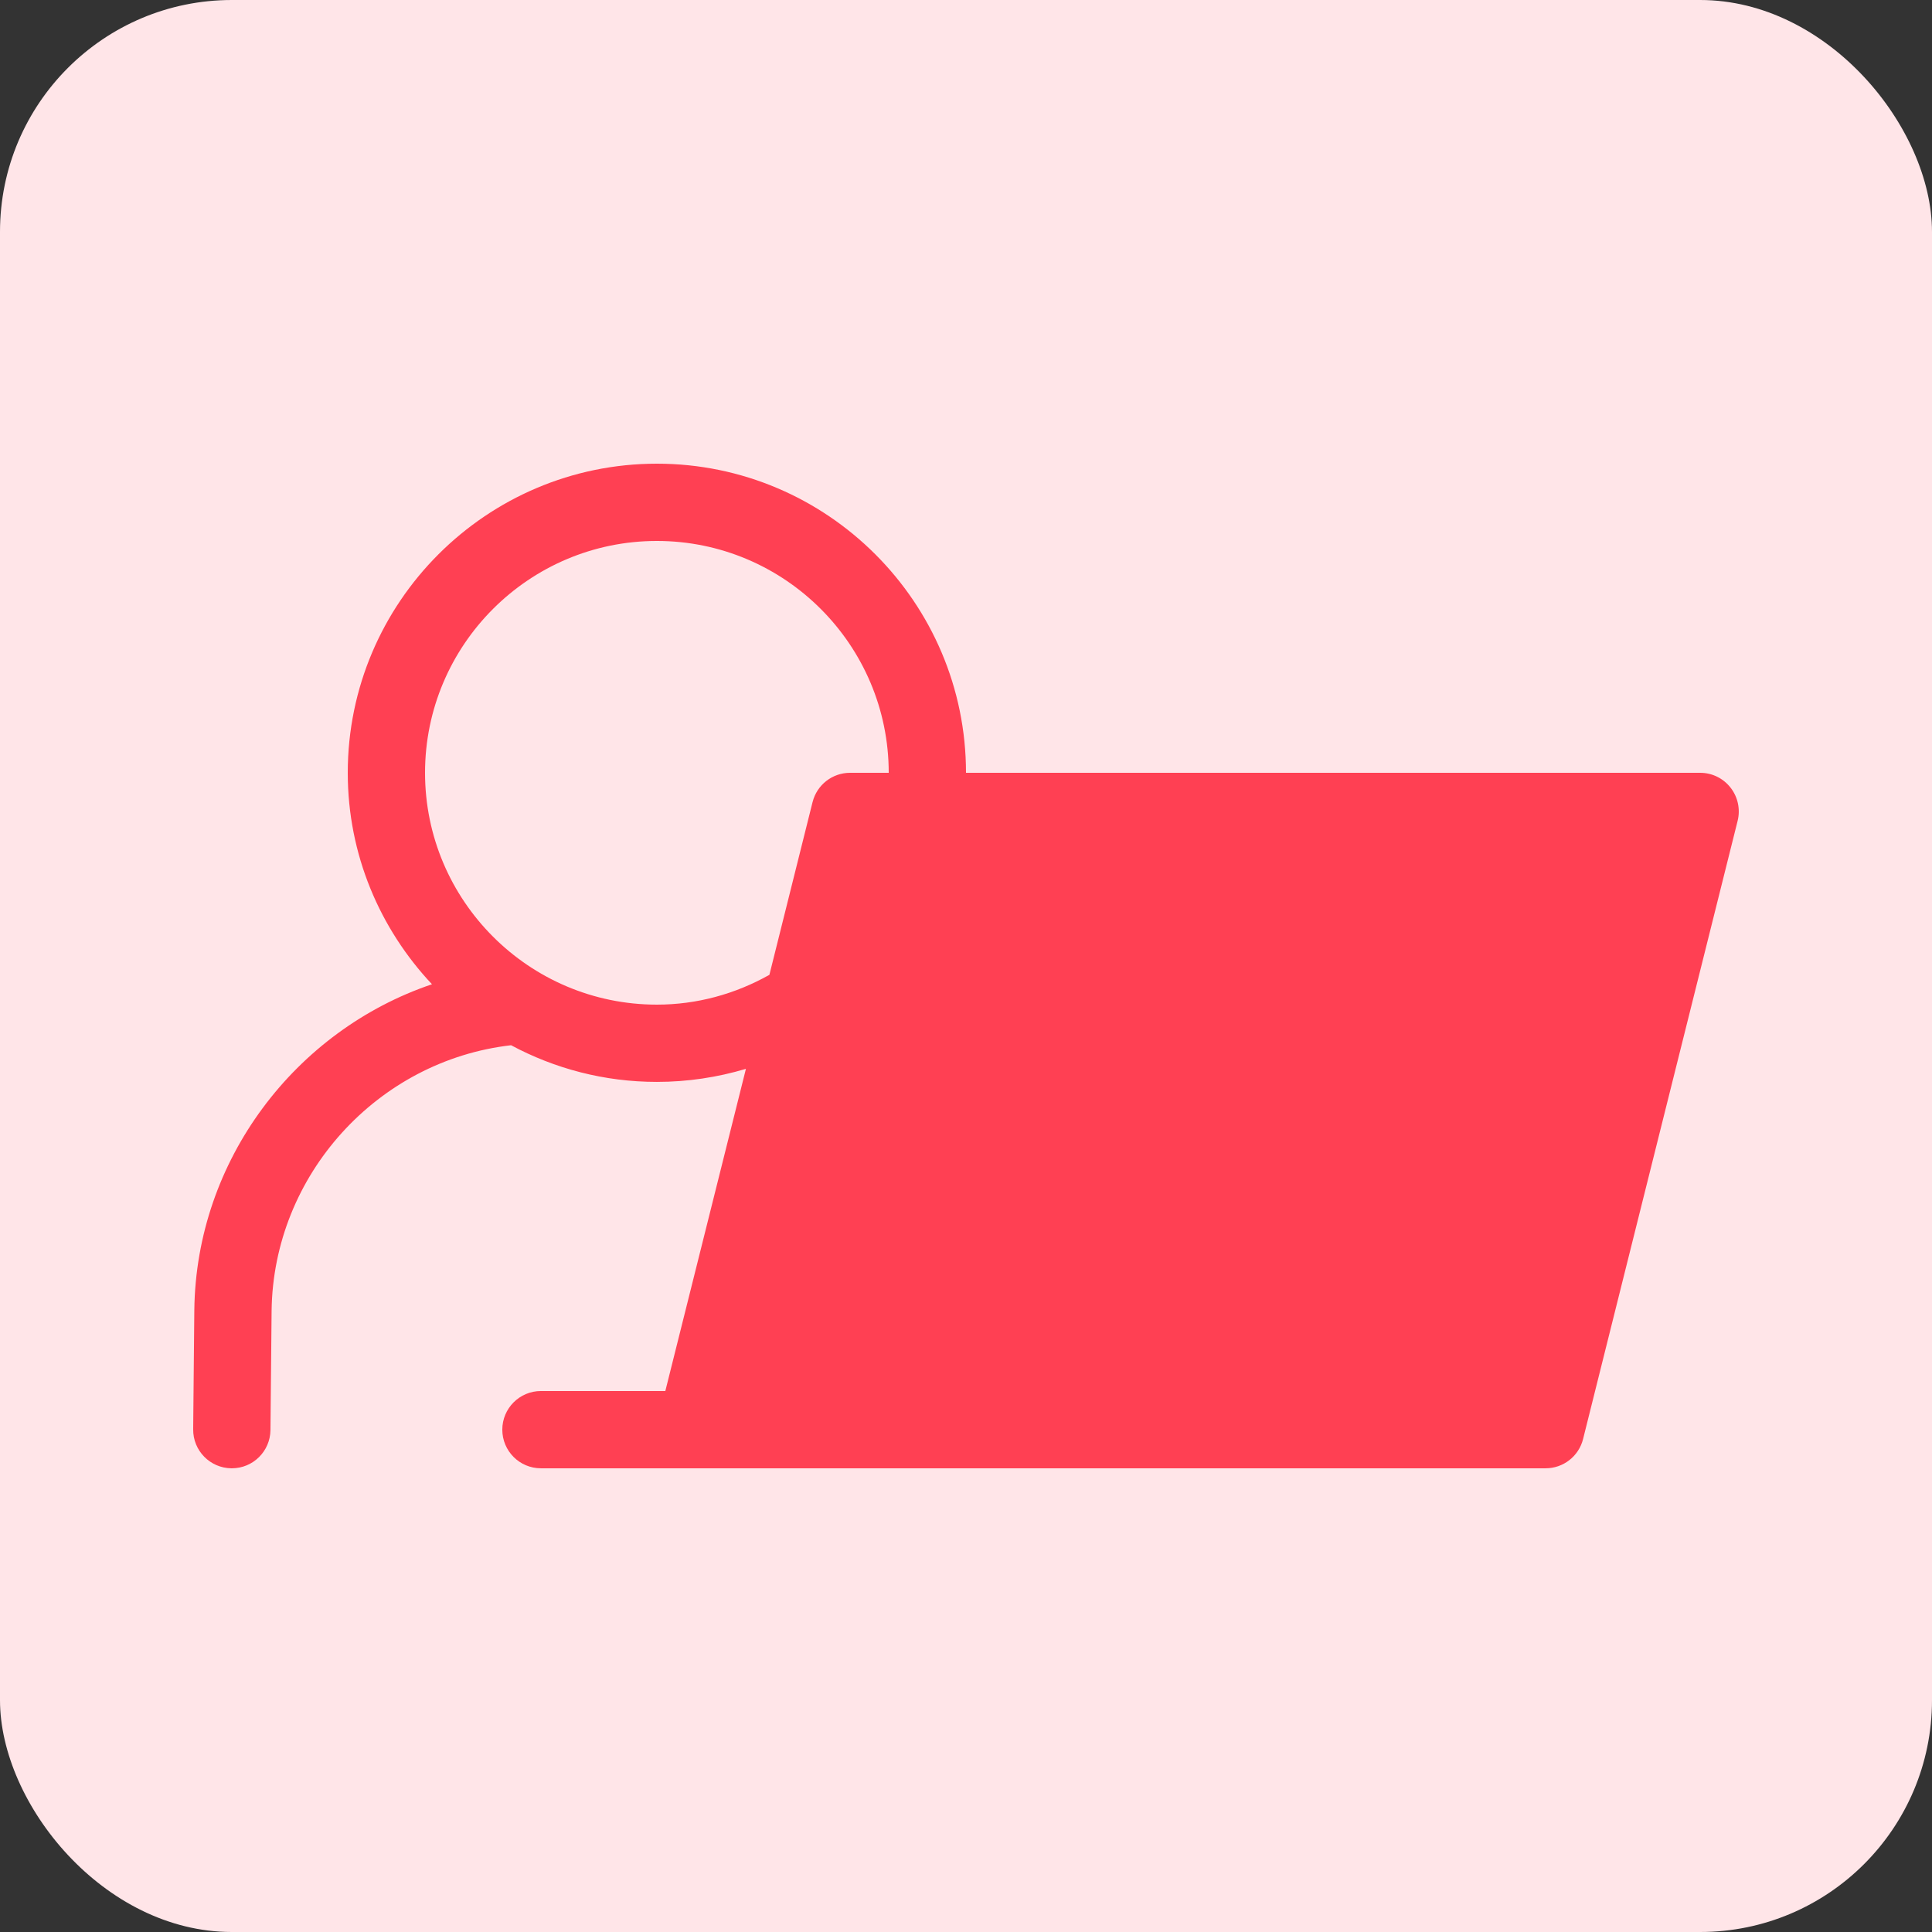
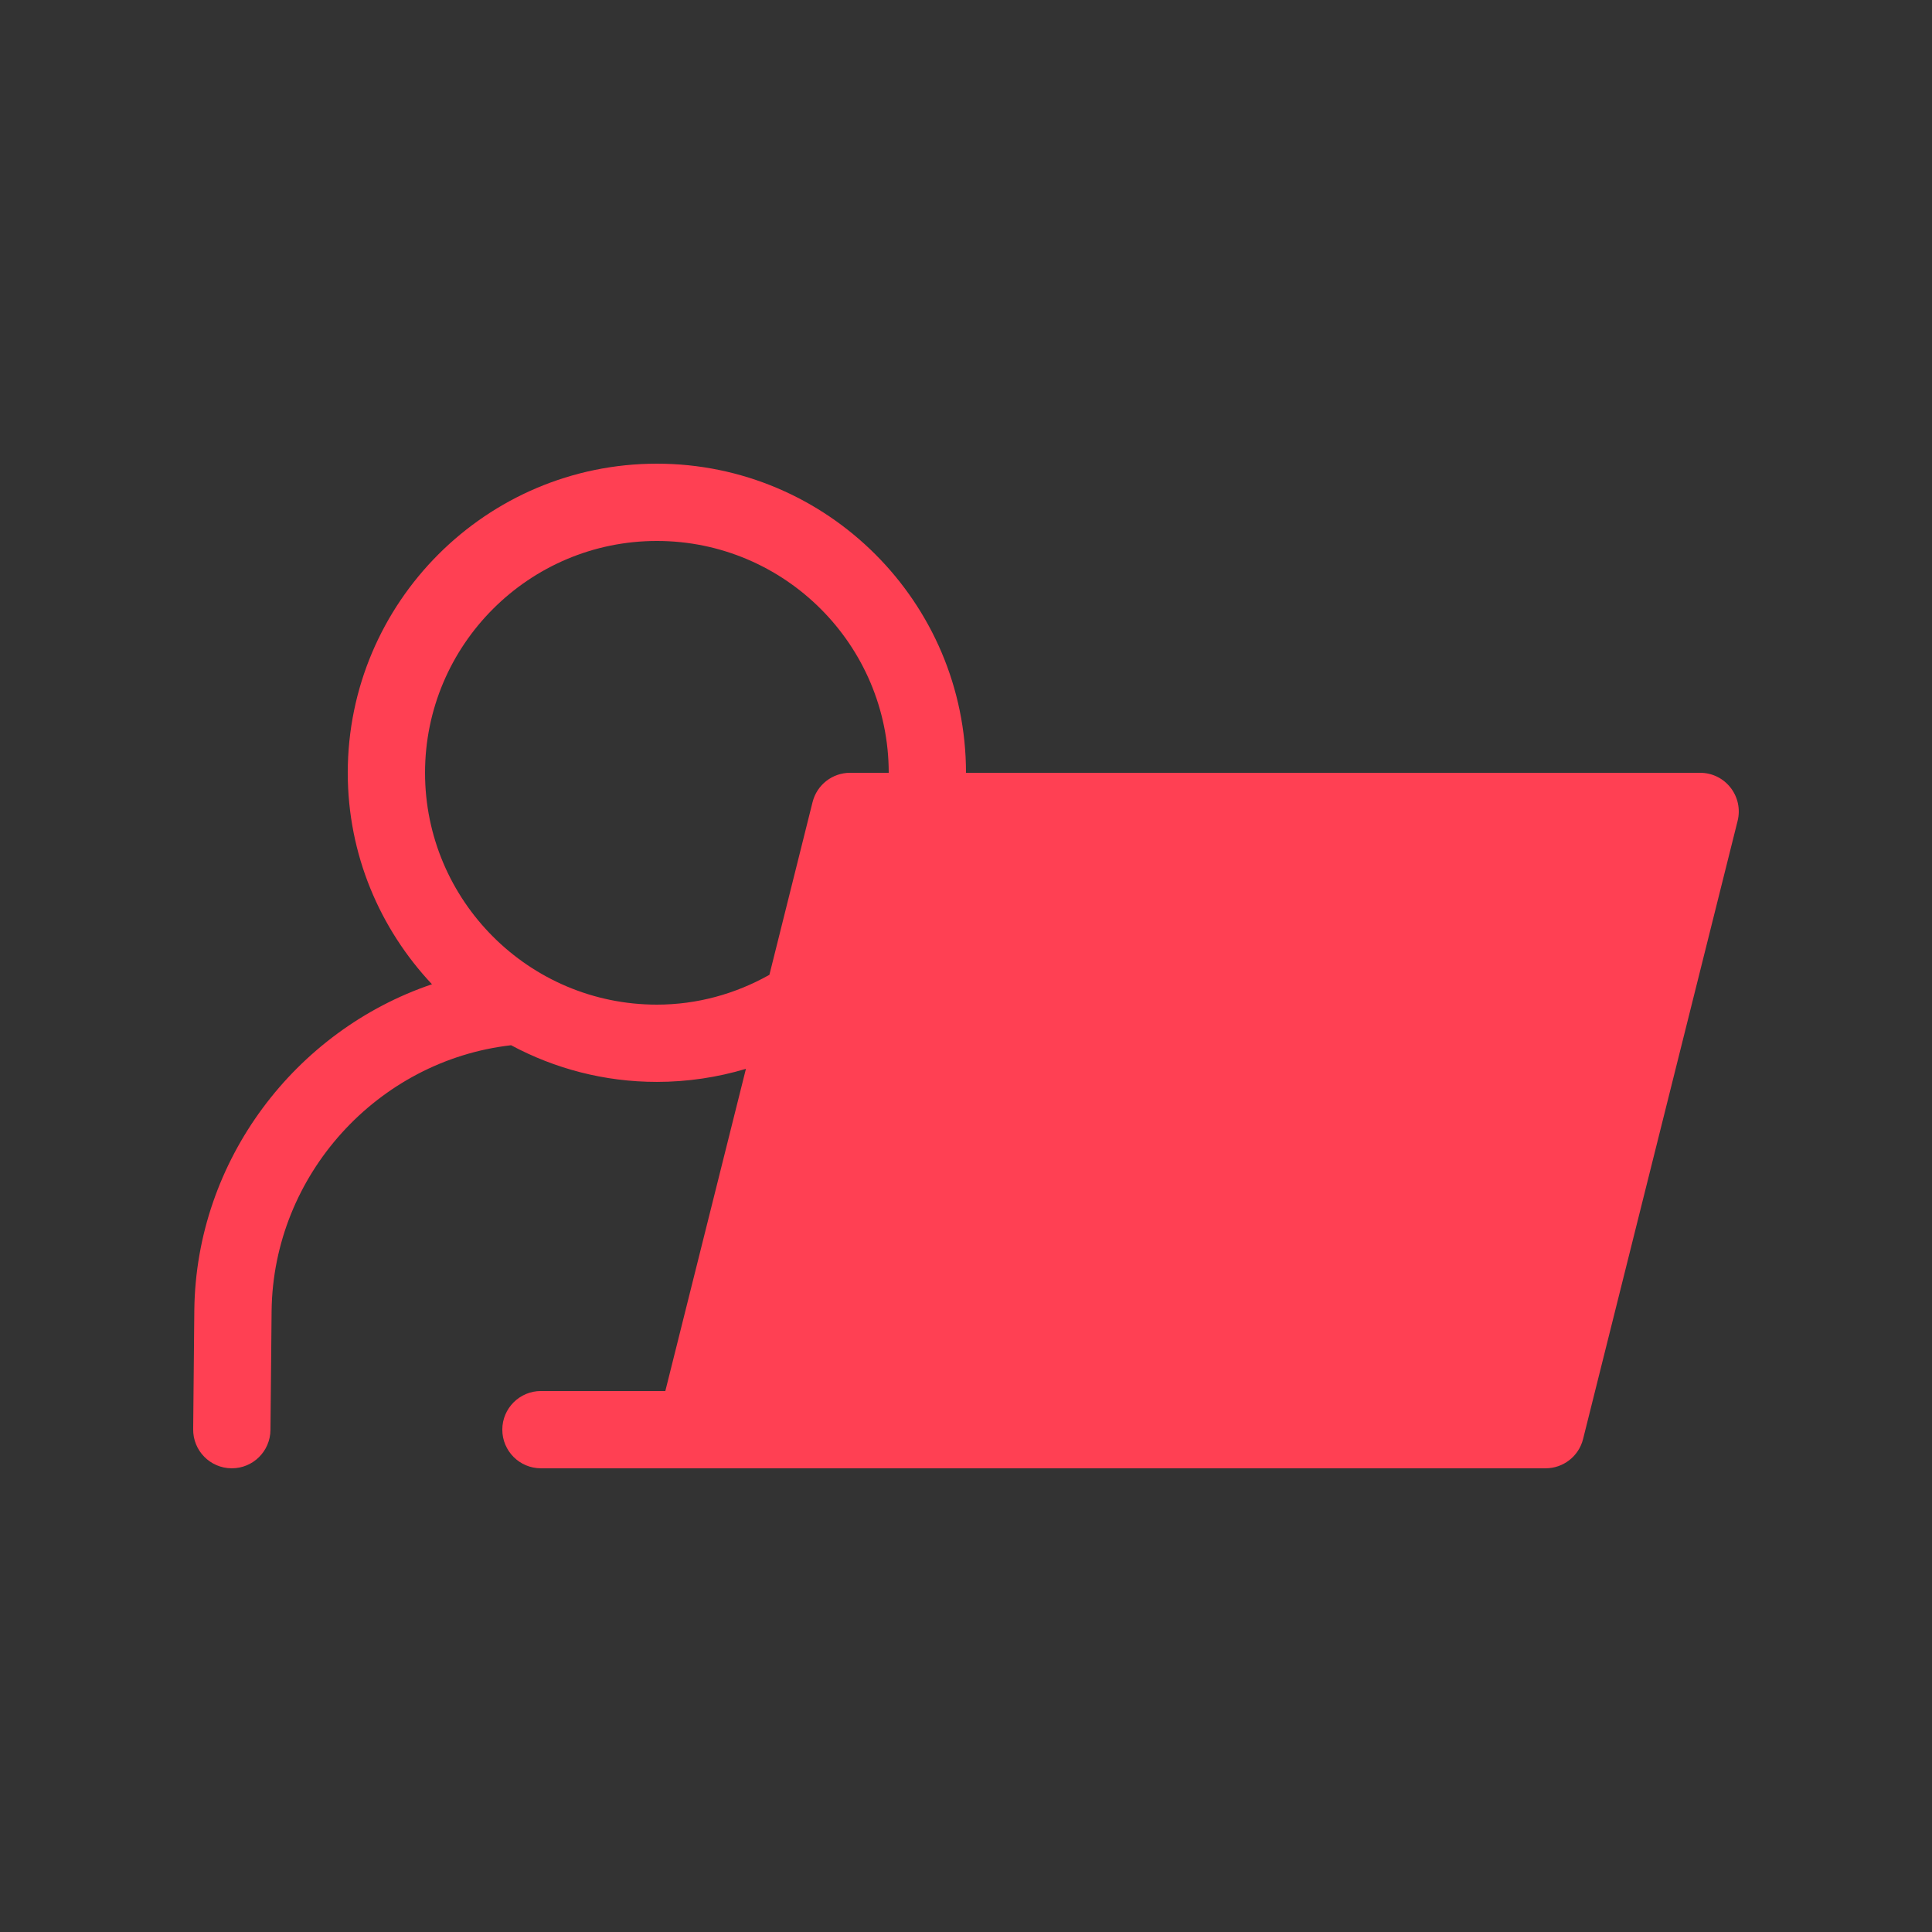
<svg xmlns="http://www.w3.org/2000/svg" viewBox="0 0 100 100" fill-rule="evenodd">
  <rect x="0" y="0" width="100" height="100" fill="#333333" stroke="none" />
-   <rect x="0" y="0" width="100" height="100" fill="#ffe5e8" rx="12" ry="12" />
  <path d="m89.574 40.77c-0.379-0.488-0.957-0.77-1.574-0.77h-38c0-8.82-7.18-16-16-16s-16 7.18-16 16c0 4.234 1.664 8.078 4.359 10.945-7.07 2.391-12.207 9.098-12.301 16.855l-0.059 6.18c-0.012 1.105 0.875 2.008 1.98 2.019h0.02c1.098 0 1.988-0.883 2-1.98l0.059-6.176c0.086-7.027 5.484-12.949 12.395-13.742 2.25 1.207 4.82 1.898 7.547 1.898 1.578 0 3.129-0.234 4.609-0.676l-4.172 16.676h-6.438c-1.105 0-2 0.895-2 2s0.895 2 2 2h7.957 0.043 0.043 43.957c0.918 0 1.719-0.625 1.941-1.516l8-32c0.148-0.598 0.012-1.23-0.367-1.715zm-47.516 0.746-2.234 8.941c-1.762 0.992-3.75 1.543-5.824 1.543-6.617 0-12-5.383-12-12s5.383-12 12-12 12 5.383 12 12h-2c-0.918 0-1.719 0.625-1.941 1.516z" fill="#ff4053" />
</svg>